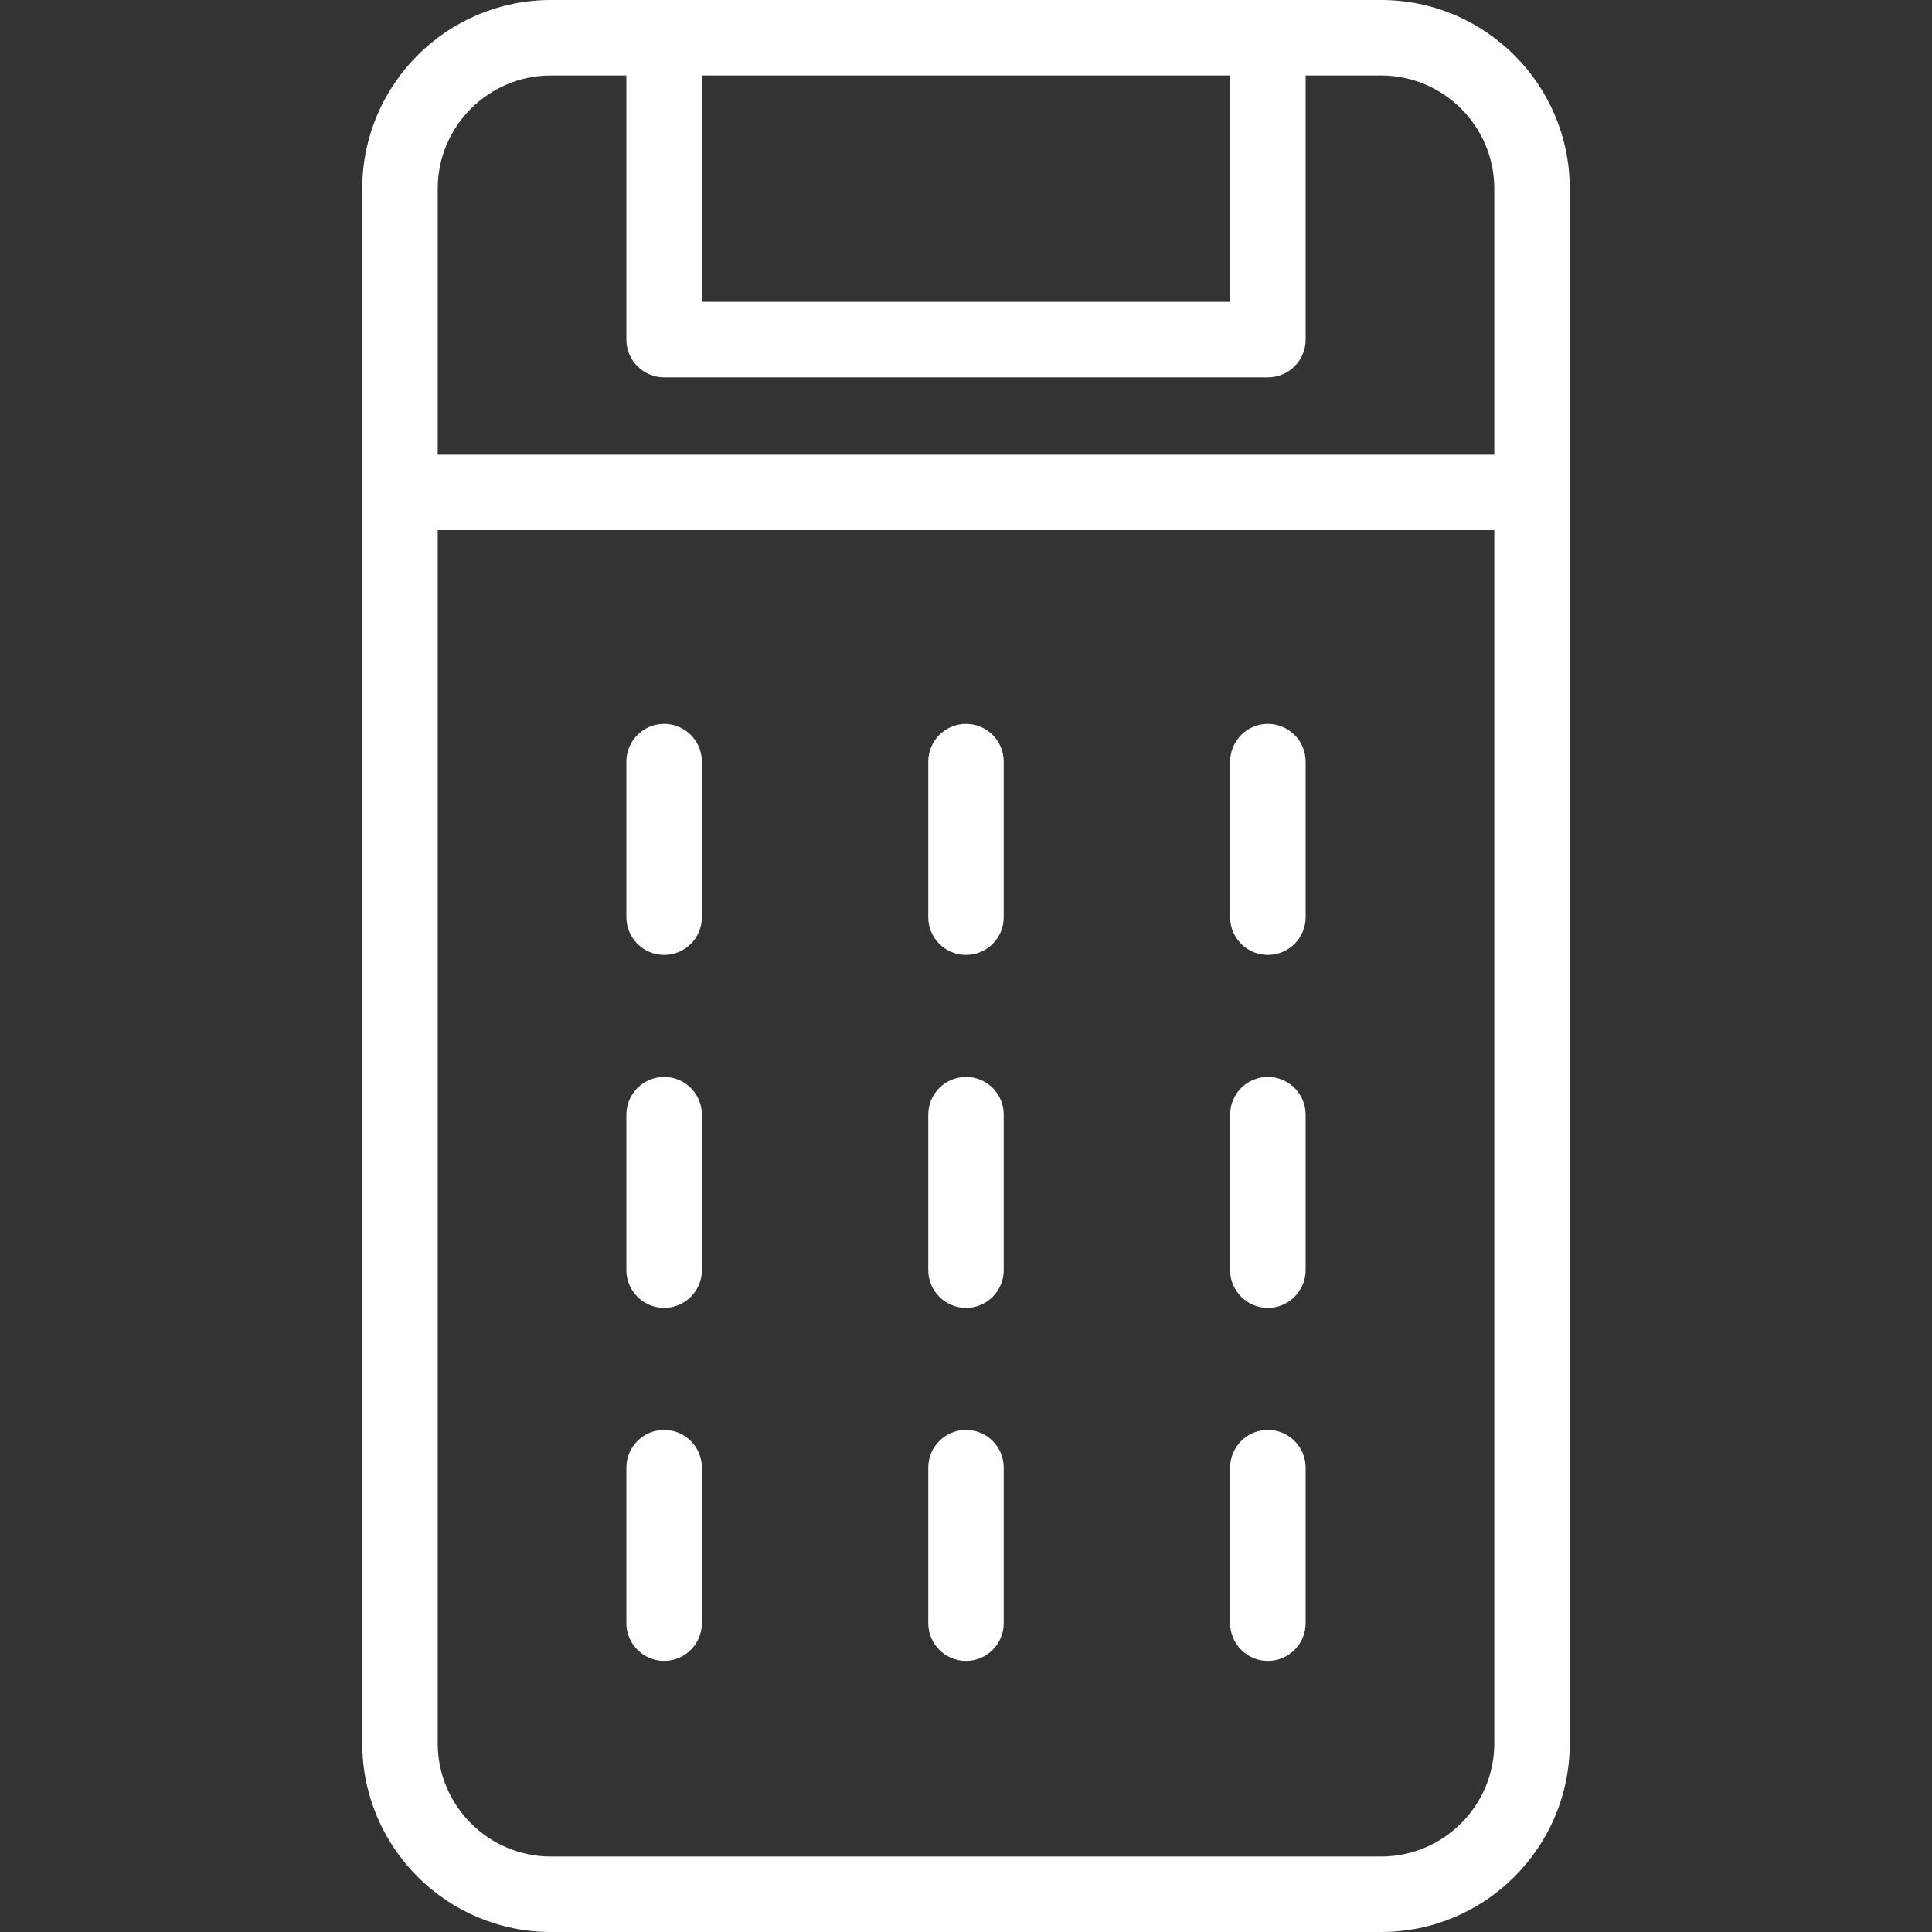
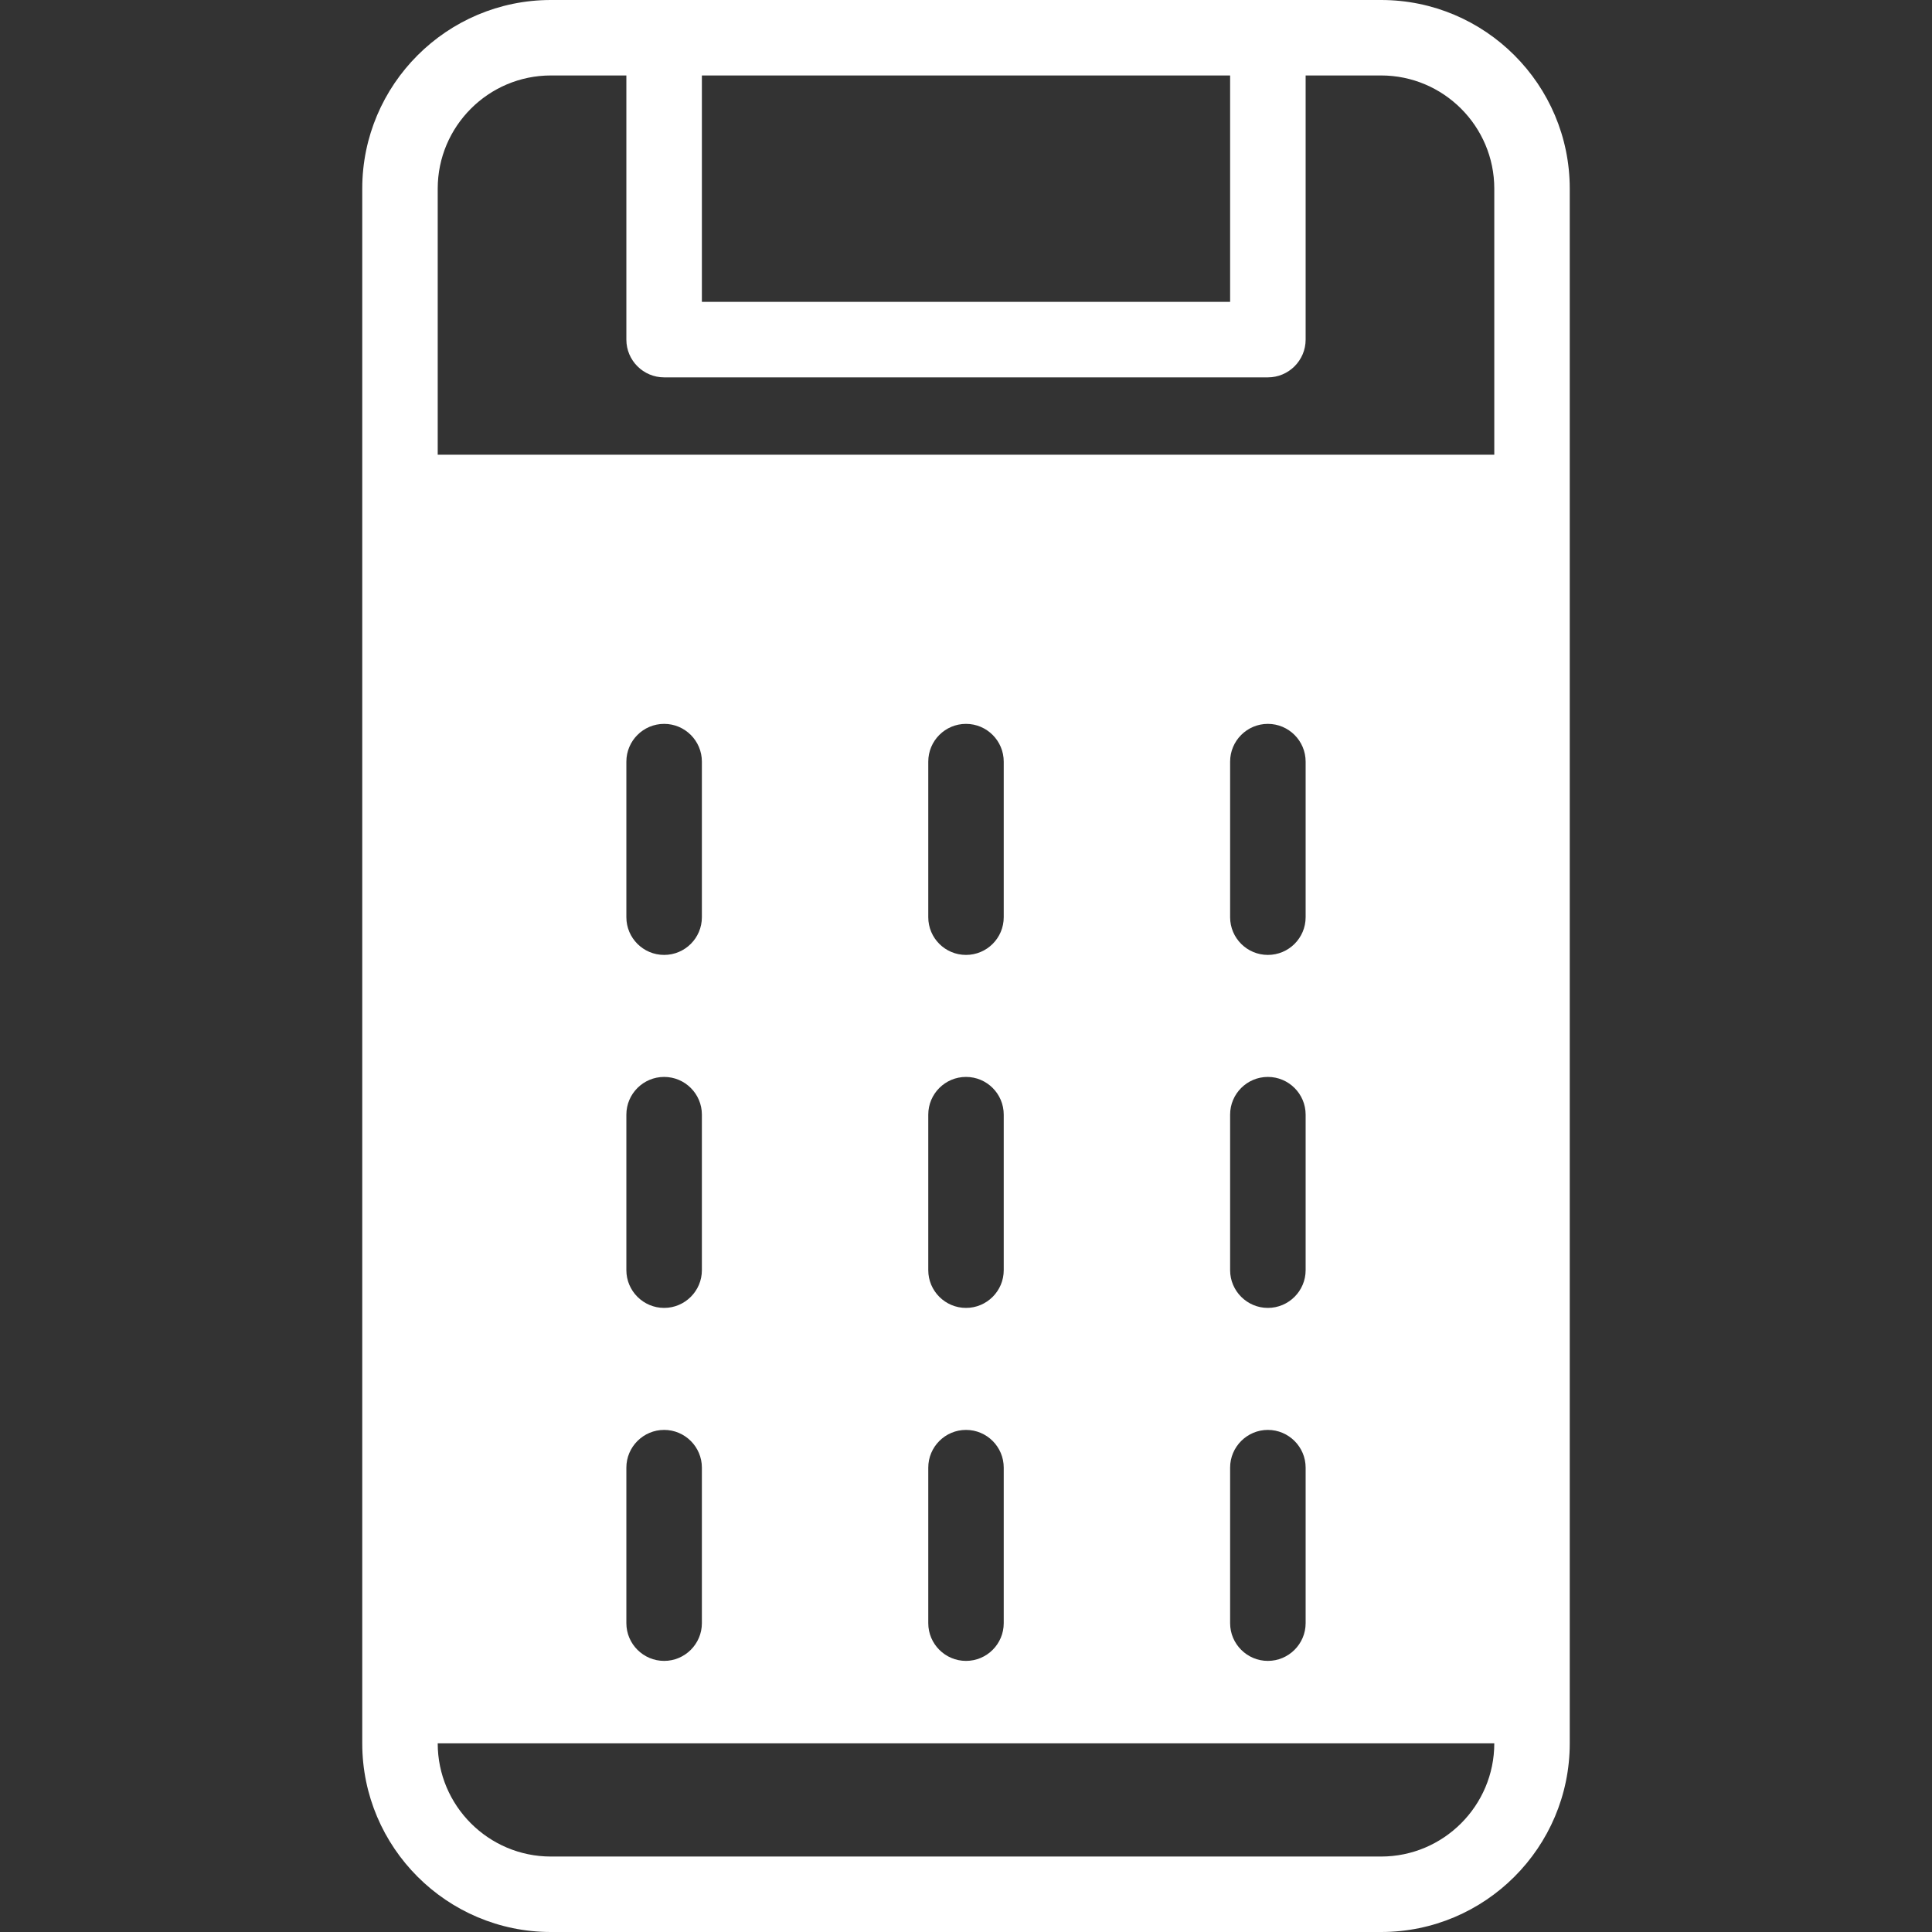
<svg xmlns="http://www.w3.org/2000/svg" width="34" height="34" viewBox="0 0 34 34" fill="none">
  <rect x="0" y="0" width="34" height="34" fill="#333333" stroke="none" />
-   <path fill-rule="evenodd" clip-rule="evenodd" d="M9.695 0H24.305C26.136 0 27.625 1.489 27.625 3.32V8.666V30.68C27.625 32.511 26.136 34 24.305 34H9.695C7.864 34 6.375 32.511 6.375 30.68V8.666V3.32C6.375 1.489 7.864 0 9.695 0ZM21.648 1.328H12.352V5.312H21.648V1.328ZM24.305 32.672C25.403 32.672 26.297 31.778 26.297 30.68V9.33H7.703V30.68C7.703 31.778 8.597 32.672 9.695 32.672H24.305ZM7.703 8.002H26.297V3.32C26.297 2.222 25.403 1.328 24.305 1.328H22.977V5.977C22.977 6.343 22.679 6.641 22.312 6.641H11.688C11.321 6.641 11.023 6.343 11.023 5.977V1.328H9.695C8.597 1.328 7.703 2.222 7.703 3.32V8.002ZM11.023 13.404C11.023 13.037 11.321 12.739 11.688 12.739C12.054 12.739 12.352 13.037 12.352 13.404V16.141C12.352 16.508 12.054 16.805 11.688 16.805C11.321 16.805 11.023 16.508 11.023 16.141V13.404ZM11.688 18.952C11.322 18.952 11.023 19.249 11.023 19.616V22.353C11.023 22.719 11.322 23.017 11.688 23.017C12.053 23.017 12.352 22.719 12.352 22.353V19.616C12.352 19.249 12.053 18.952 11.688 18.952ZM11.023 25.828C11.023 25.462 11.322 25.164 11.688 25.164C12.053 25.164 12.352 25.462 12.352 25.828V28.565C12.352 28.931 12.053 29.229 11.688 29.229C11.322 29.229 11.023 28.931 11.023 28.565V25.828ZM17 12.739C16.633 12.739 16.336 13.037 16.336 13.404V16.141C16.336 16.508 16.633 16.805 17 16.805C17.367 16.805 17.664 16.508 17.664 16.141V13.404C17.664 13.037 17.367 12.739 17 12.739ZM16.336 19.616C16.336 19.249 16.634 18.952 17 18.952C17.367 18.952 17.664 19.249 17.664 19.616V22.353C17.664 22.719 17.367 23.017 17 23.017C16.634 23.017 16.336 22.719 16.336 22.353V19.616ZM17 25.164C16.634 25.164 16.336 25.462 16.336 25.828V28.565C16.336 28.931 16.634 29.229 17 29.229C17.367 29.229 17.664 28.931 17.664 28.565V25.828C17.664 25.462 17.367 25.164 17 25.164ZM21.648 13.404C21.648 13.037 21.946 12.739 22.312 12.739C22.679 12.739 22.977 13.037 22.977 13.404V16.141C22.977 16.508 22.679 16.805 22.312 16.805C21.946 16.805 21.648 16.508 21.648 16.141V13.404ZM22.312 18.952C21.947 18.952 21.648 19.249 21.648 19.616V22.353C21.648 22.719 21.947 23.017 22.312 23.017C22.678 23.017 22.977 22.719 22.977 22.353V19.616C22.977 19.249 22.678 18.952 22.312 18.952ZM21.648 25.828C21.648 25.462 21.947 25.164 22.312 25.164C22.678 25.164 22.977 25.462 22.977 25.828V28.565C22.977 28.931 22.678 29.229 22.312 29.229C21.947 29.229 21.648 28.931 21.648 28.565V25.828Z" fill="white" />
+   <path fill-rule="evenodd" clip-rule="evenodd" d="M9.695 0H24.305C26.136 0 27.625 1.489 27.625 3.32V8.666V30.68C27.625 32.511 26.136 34 24.305 34H9.695C7.864 34 6.375 32.511 6.375 30.68V8.666V3.32C6.375 1.489 7.864 0 9.695 0ZM21.648 1.328H12.352V5.312H21.648V1.328ZM24.305 32.672C25.403 32.672 26.297 31.778 26.297 30.68H7.703V30.68C7.703 31.778 8.597 32.672 9.695 32.672H24.305ZM7.703 8.002H26.297V3.32C26.297 2.222 25.403 1.328 24.305 1.328H22.977V5.977C22.977 6.343 22.679 6.641 22.312 6.641H11.688C11.321 6.641 11.023 6.343 11.023 5.977V1.328H9.695C8.597 1.328 7.703 2.222 7.703 3.32V8.002ZM11.023 13.404C11.023 13.037 11.321 12.739 11.688 12.739C12.054 12.739 12.352 13.037 12.352 13.404V16.141C12.352 16.508 12.054 16.805 11.688 16.805C11.321 16.805 11.023 16.508 11.023 16.141V13.404ZM11.688 18.952C11.322 18.952 11.023 19.249 11.023 19.616V22.353C11.023 22.719 11.322 23.017 11.688 23.017C12.053 23.017 12.352 22.719 12.352 22.353V19.616C12.352 19.249 12.053 18.952 11.688 18.952ZM11.023 25.828C11.023 25.462 11.322 25.164 11.688 25.164C12.053 25.164 12.352 25.462 12.352 25.828V28.565C12.352 28.931 12.053 29.229 11.688 29.229C11.322 29.229 11.023 28.931 11.023 28.565V25.828ZM17 12.739C16.633 12.739 16.336 13.037 16.336 13.404V16.141C16.336 16.508 16.633 16.805 17 16.805C17.367 16.805 17.664 16.508 17.664 16.141V13.404C17.664 13.037 17.367 12.739 17 12.739ZM16.336 19.616C16.336 19.249 16.634 18.952 17 18.952C17.367 18.952 17.664 19.249 17.664 19.616V22.353C17.664 22.719 17.367 23.017 17 23.017C16.634 23.017 16.336 22.719 16.336 22.353V19.616ZM17 25.164C16.634 25.164 16.336 25.462 16.336 25.828V28.565C16.336 28.931 16.634 29.229 17 29.229C17.367 29.229 17.664 28.931 17.664 28.565V25.828C17.664 25.462 17.367 25.164 17 25.164ZM21.648 13.404C21.648 13.037 21.946 12.739 22.312 12.739C22.679 12.739 22.977 13.037 22.977 13.404V16.141C22.977 16.508 22.679 16.805 22.312 16.805C21.946 16.805 21.648 16.508 21.648 16.141V13.404ZM22.312 18.952C21.947 18.952 21.648 19.249 21.648 19.616V22.353C21.648 22.719 21.947 23.017 22.312 23.017C22.678 23.017 22.977 22.719 22.977 22.353V19.616C22.977 19.249 22.678 18.952 22.312 18.952ZM21.648 25.828C21.648 25.462 21.947 25.164 22.312 25.164C22.678 25.164 22.977 25.462 22.977 25.828V28.565C22.977 28.931 22.678 29.229 22.312 29.229C21.947 29.229 21.648 28.931 21.648 28.565V25.828Z" fill="white" />
</svg>